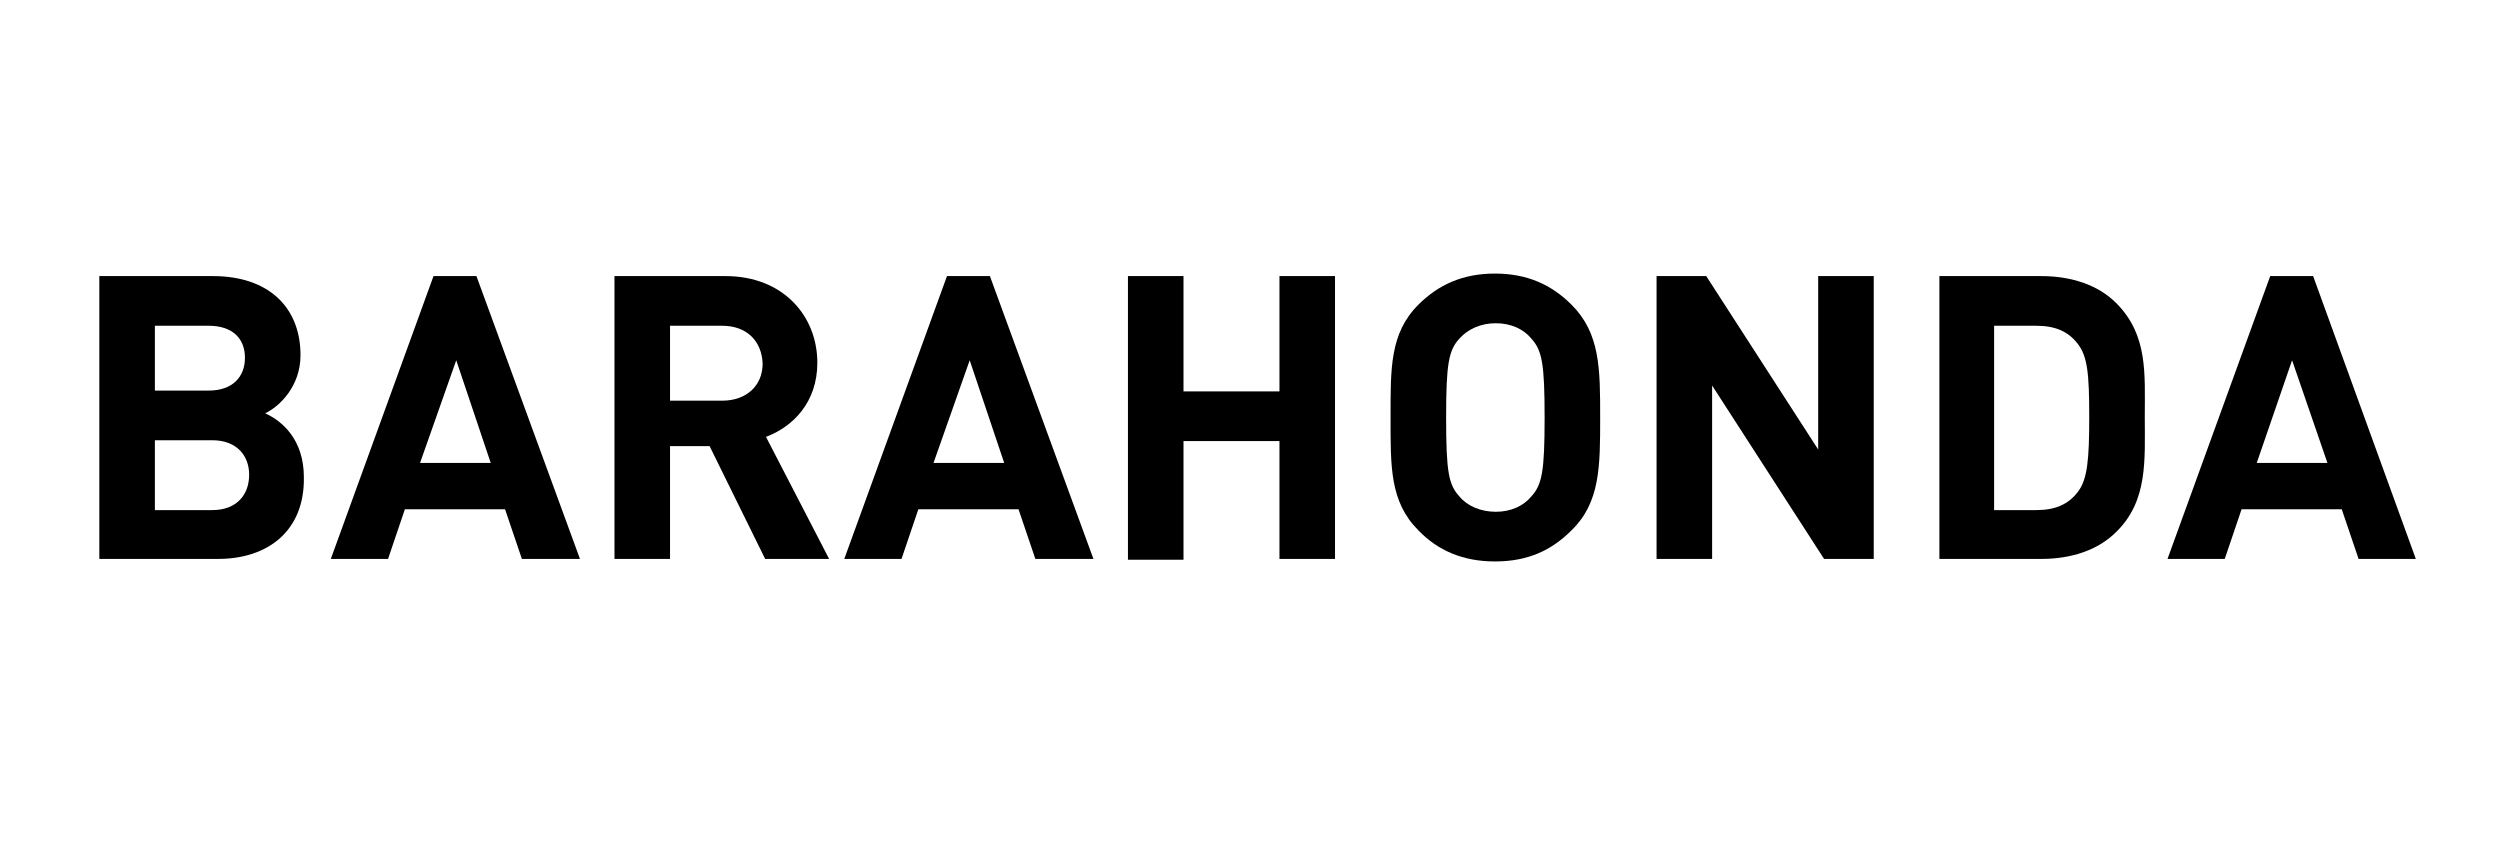
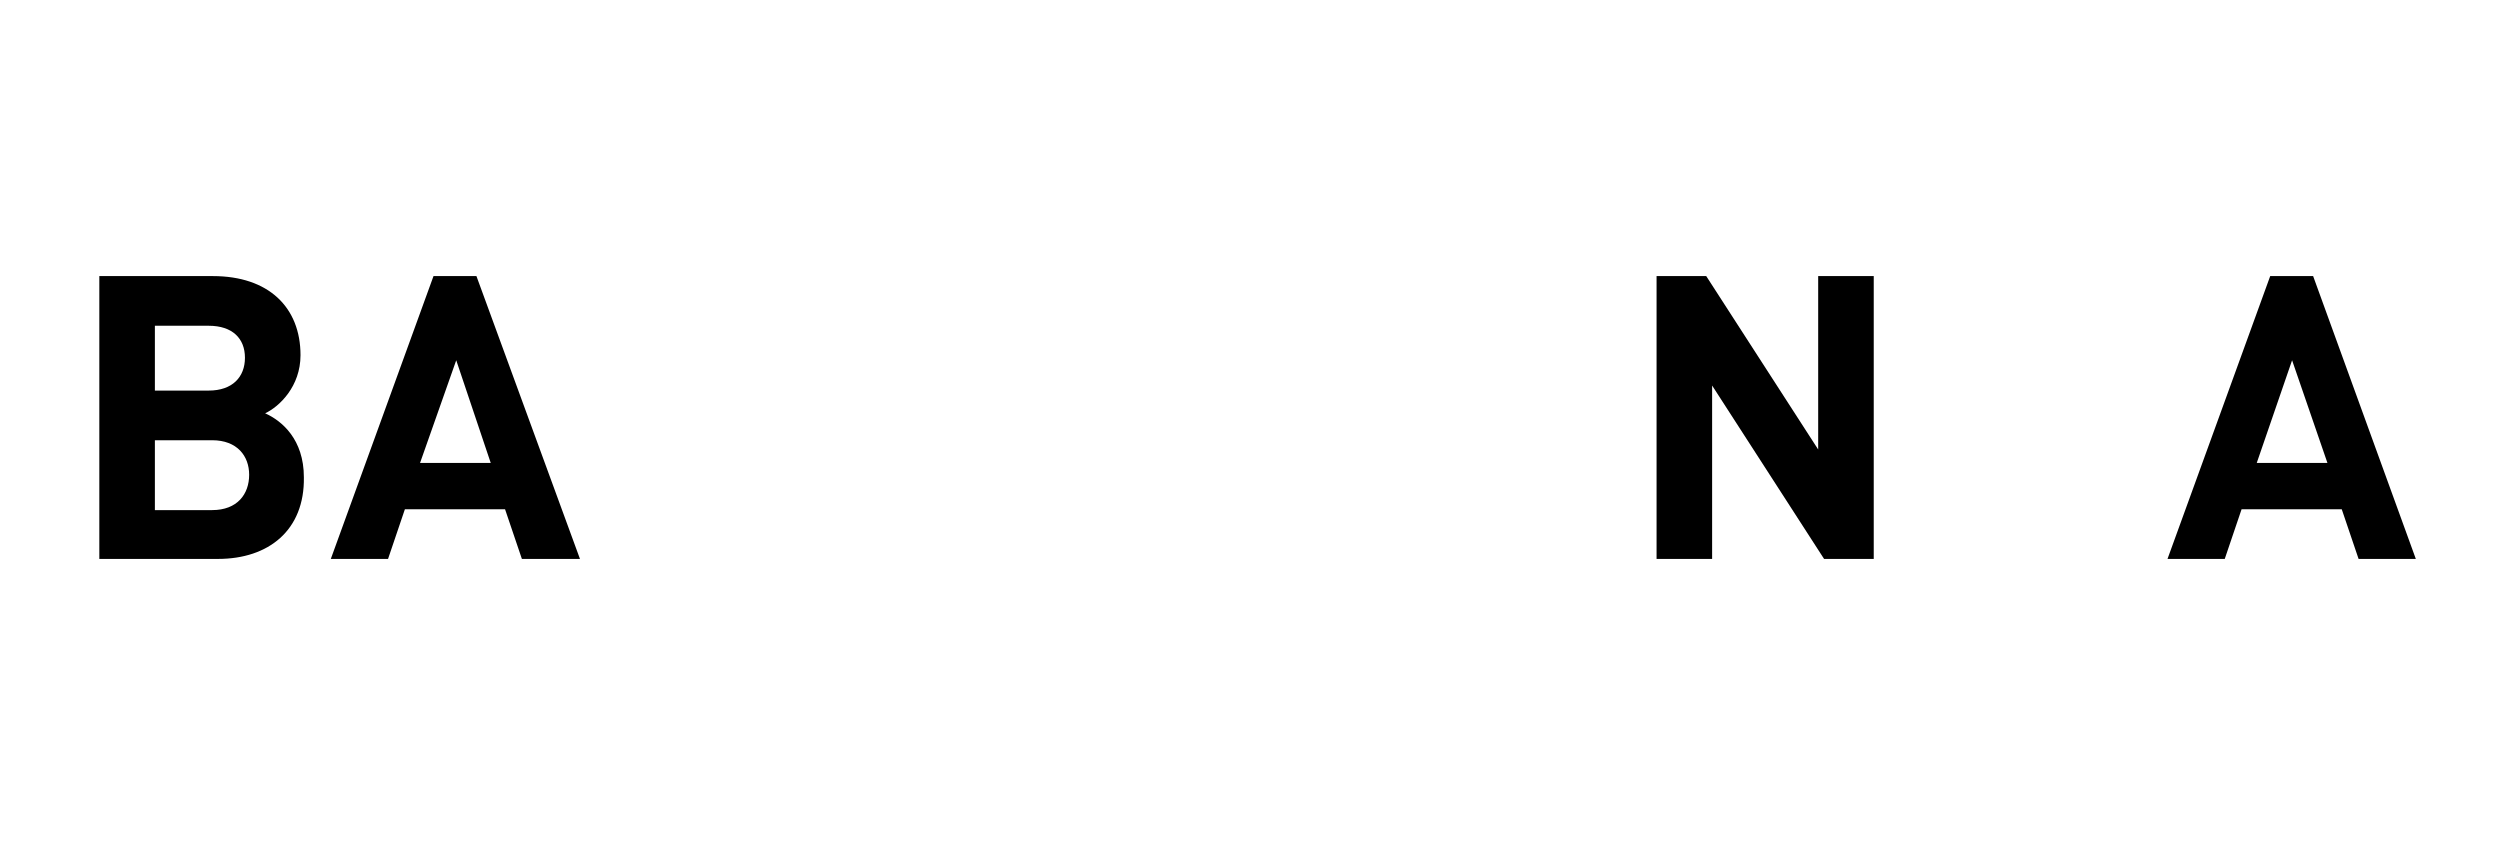
<svg xmlns="http://www.w3.org/2000/svg" id="Capa_1" x="0px" y="0px" viewBox="0 0 297 100" style="enable-background:new 0 0 297 100;" xml:space="preserve">
  <style type="text/css"> .st0{fill:#000000;} </style>
  <g>
    <path class="st0" d="M25.9,66.4H11.8V32.8h13.5c6.6,0,10.4,3.7,10.4,9.4c0,3.7-2.5,6.1-4.2,6.9c2,0.9,4.6,3.1,4.6,7.6 C36.2,63,31.9,66.4,25.9,66.4z M24.8,38.7h-6.4v7.7h6.4c2.8,0,4.3-1.6,4.3-3.9C29.1,40.2,27.6,38.7,24.8,38.7z M25.2,52.3h-6.8v8.3 h6.8c3,0,4.4-1.9,4.4-4.2C29.6,54.2,28.2,52.3,25.2,52.3z" />
    <path class="st0" d="M62,66.4l-2-5.9H48.1l-2,5.9h-6.8l12.2-33.6h5.1l12.3,33.6H62z M54.2,42.8L49.9,55h8.4L54.2,42.8z" />
-     <path class="st0" d="M90.9,66.4L84.3,53h-4.7v13.4H73V32.8h13.2c6.8,0,10.9,4.7,10.9,10.3c0,4.7-2.9,7.6-6.1,8.8l7.5,14.5 C98.5,66.4,90.9,66.4,90.9,66.4z M85.8,38.7h-6.2v8.9h6.2c2.9,0,4.8-1.8,4.8-4.4C90.5,40.5,88.7,38.7,85.8,38.7z" />
-     <path class="st0" d="M123,66.4l-2-5.9h-11.9l-2,5.9h-6.8l12.2-33.6h5.1l12.3,33.6H123z M115.2,42.8L110.9,55h8.4L115.2,42.8z" />
-     <path class="st0" d="M152,66.4v-14h-11.4v14.1H134V32.8h6.6v13.7H152V32.8h6.6v33.6C158.6,66.4,152,66.4,152,66.4z" />
-     <path class="st0" d="M186.7,63c-2.4,2.4-5.2,3.7-9.1,3.7c-3.8,0-6.8-1.3-9.1-3.7c-3.4-3.4-3.3-7.6-3.3-13.4s-0.1-10,3.3-13.4 c2.4-2.4,5.3-3.7,9.1-3.7s6.7,1.3,9.1,3.7c3.4,3.4,3.4,7.6,3.4,13.4C190.1,55.4,190.1,59.7,186.7,63z M181.9,40.2 c-0.9-1.1-2.4-1.8-4.2-1.8s-3.3,0.7-4.3,1.8c-1.3,1.4-1.6,3-1.6,9.4c0,6.5,0.3,8,1.6,9.4c0.9,1.1,2.5,1.8,4.3,1.8s3.3-0.7,4.2-1.8 c1.3-1.4,1.6-3,1.6-9.4S183.2,41.6,181.9,40.2z" />
    <path class="st0" d="M216.7,66.4l-13.3-20.6v20.6h-6.6V32.8h5.9L216,53.4V32.8h6.6v33.6C222.6,66.4,216.7,66.4,216.7,66.4z" />
-     <path class="st0" d="M251.4,63.2c-2.2,2.2-5.4,3.2-8.9,3.2h-12.1V32.8h12.1c3.5,0,6.7,1,8.9,3.2c3.8,3.8,3.4,8.4,3.4,13.5 S255.2,59.5,251.4,63.2z M246.8,40.8c-1.1-1.4-2.6-2.1-4.9-2.1h-5v21.9h5c2.3,0,3.8-0.7,4.9-2.1c1.2-1.5,1.4-3.9,1.4-9 S248,42.3,246.8,40.8z" />
    <path class="st0" d="M280.2,66.4l-2-5.9h-11.9l-2,5.9h-6.8l12.2-33.6h5.1L287,66.4H280.2z M272.3,42.8L268.1,55h8.4L272.3,42.8z" />
  </g>
</svg>